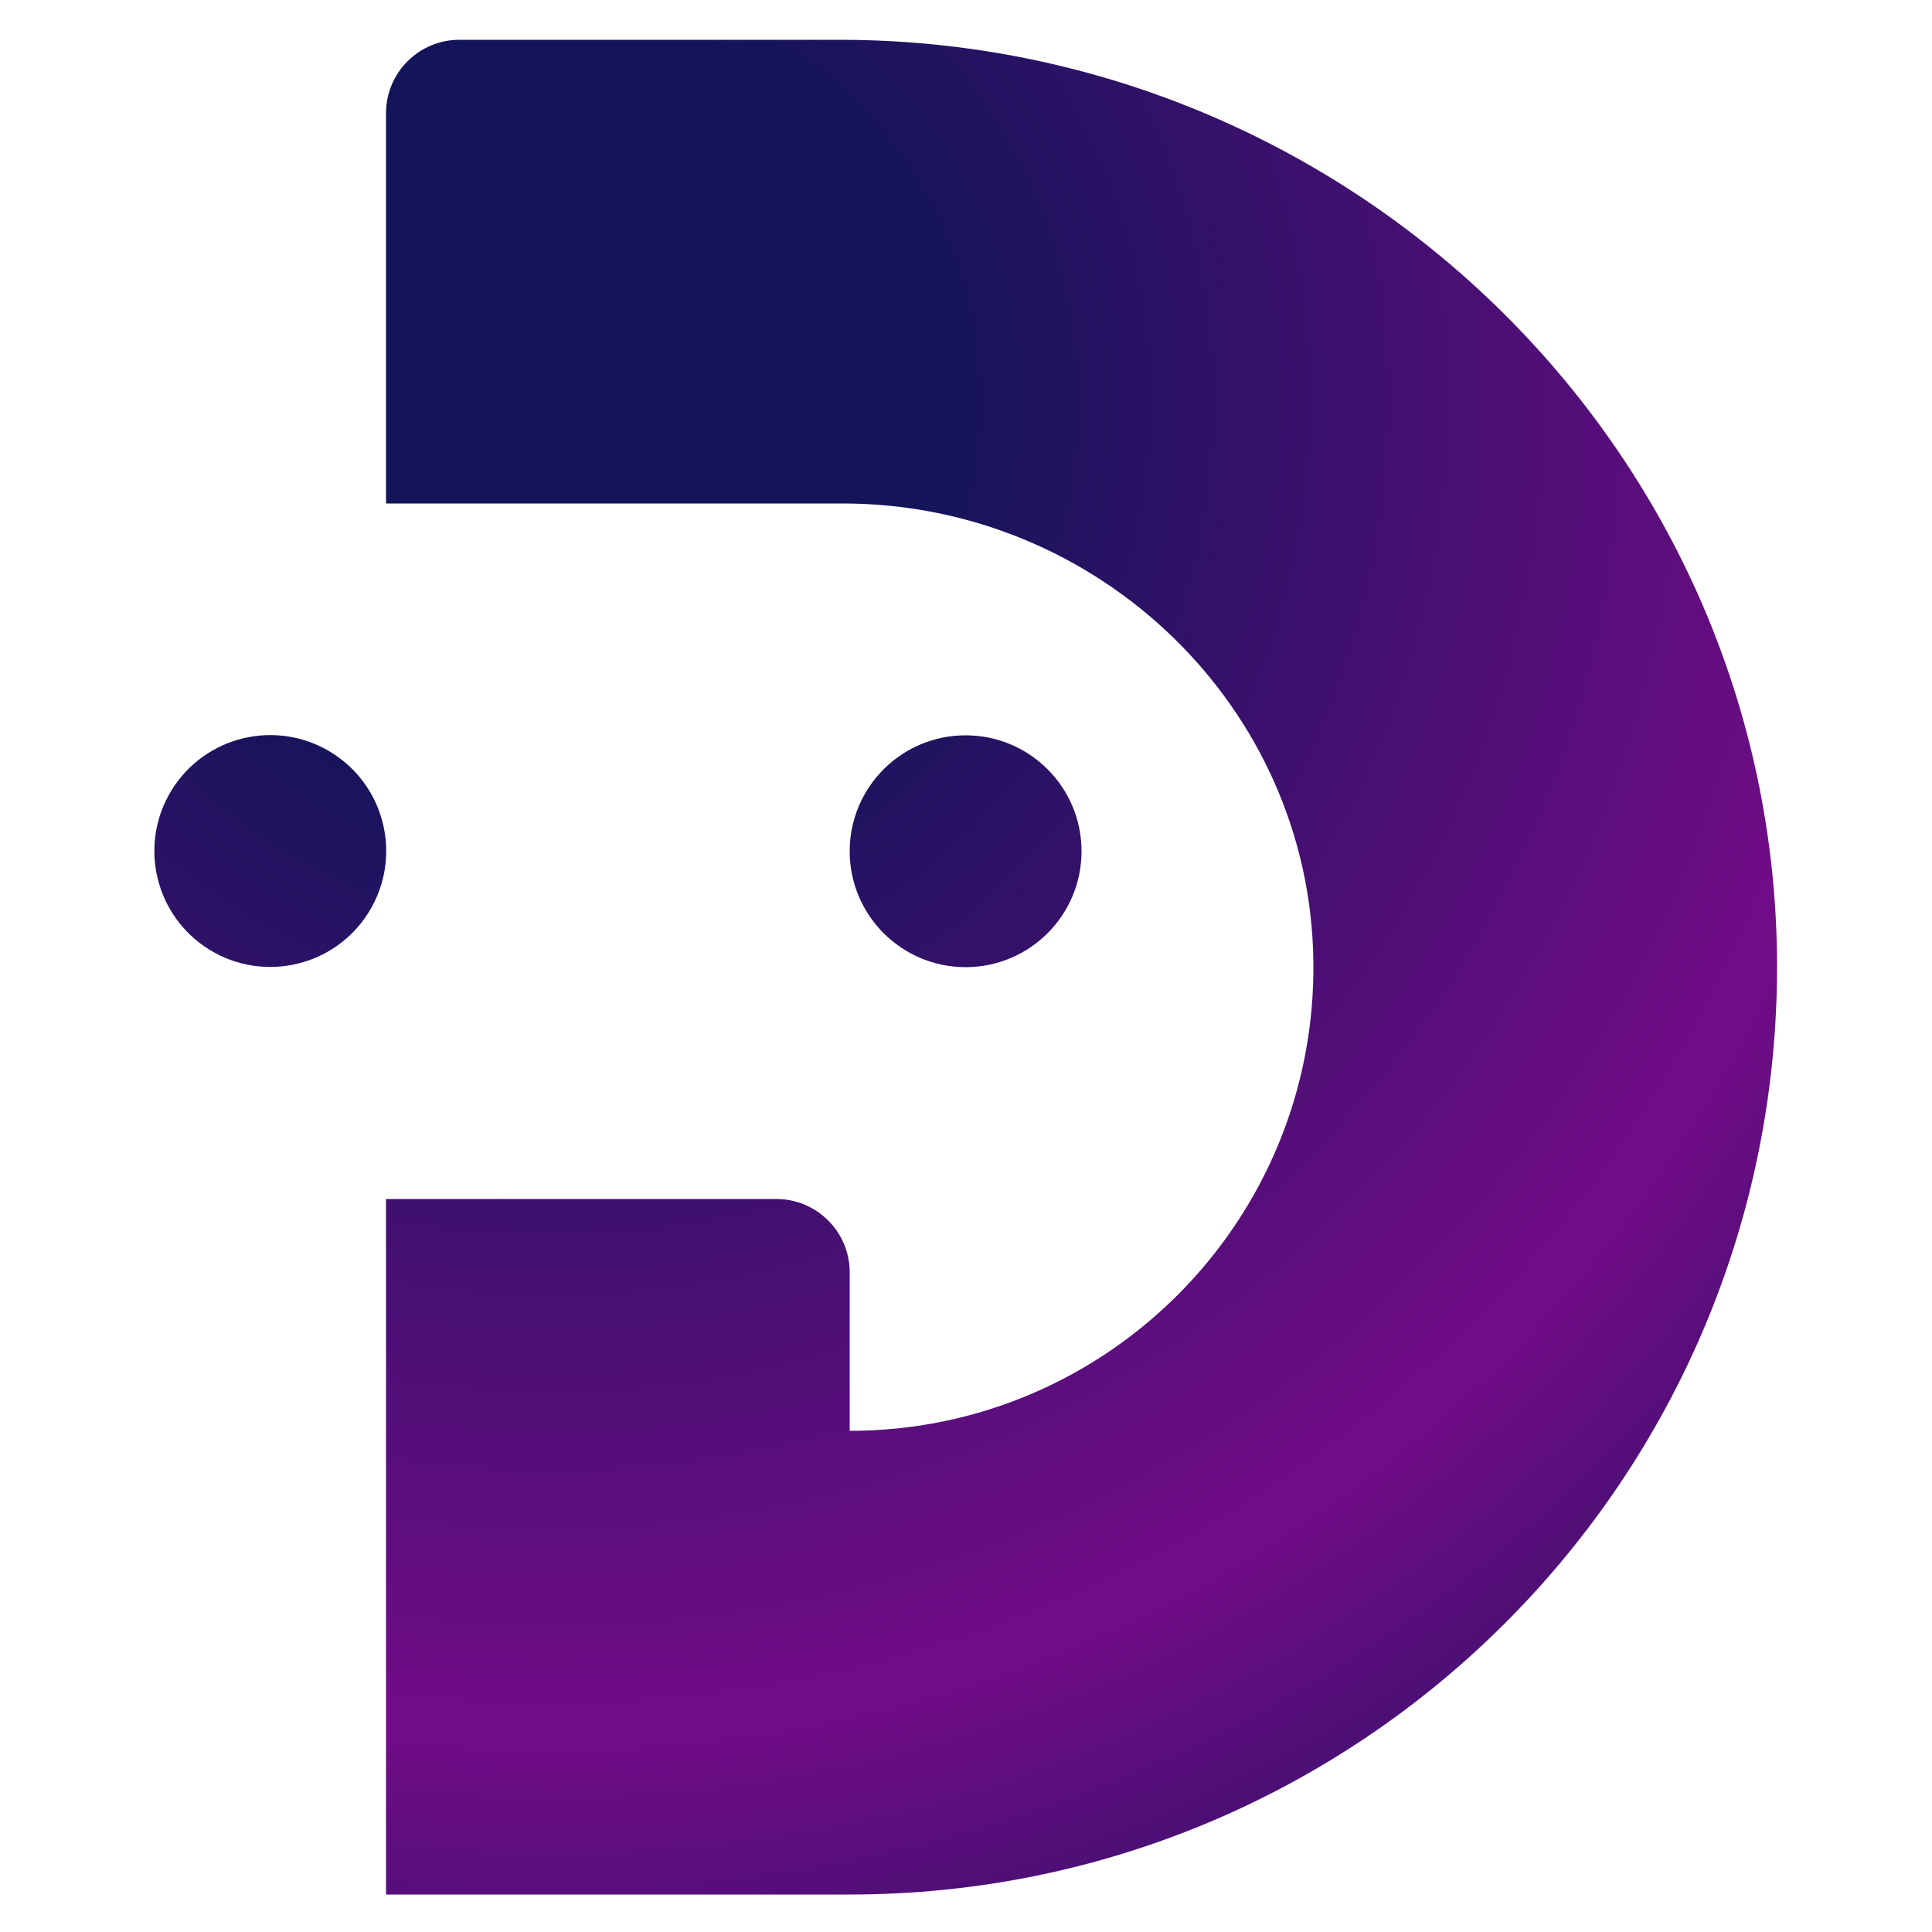
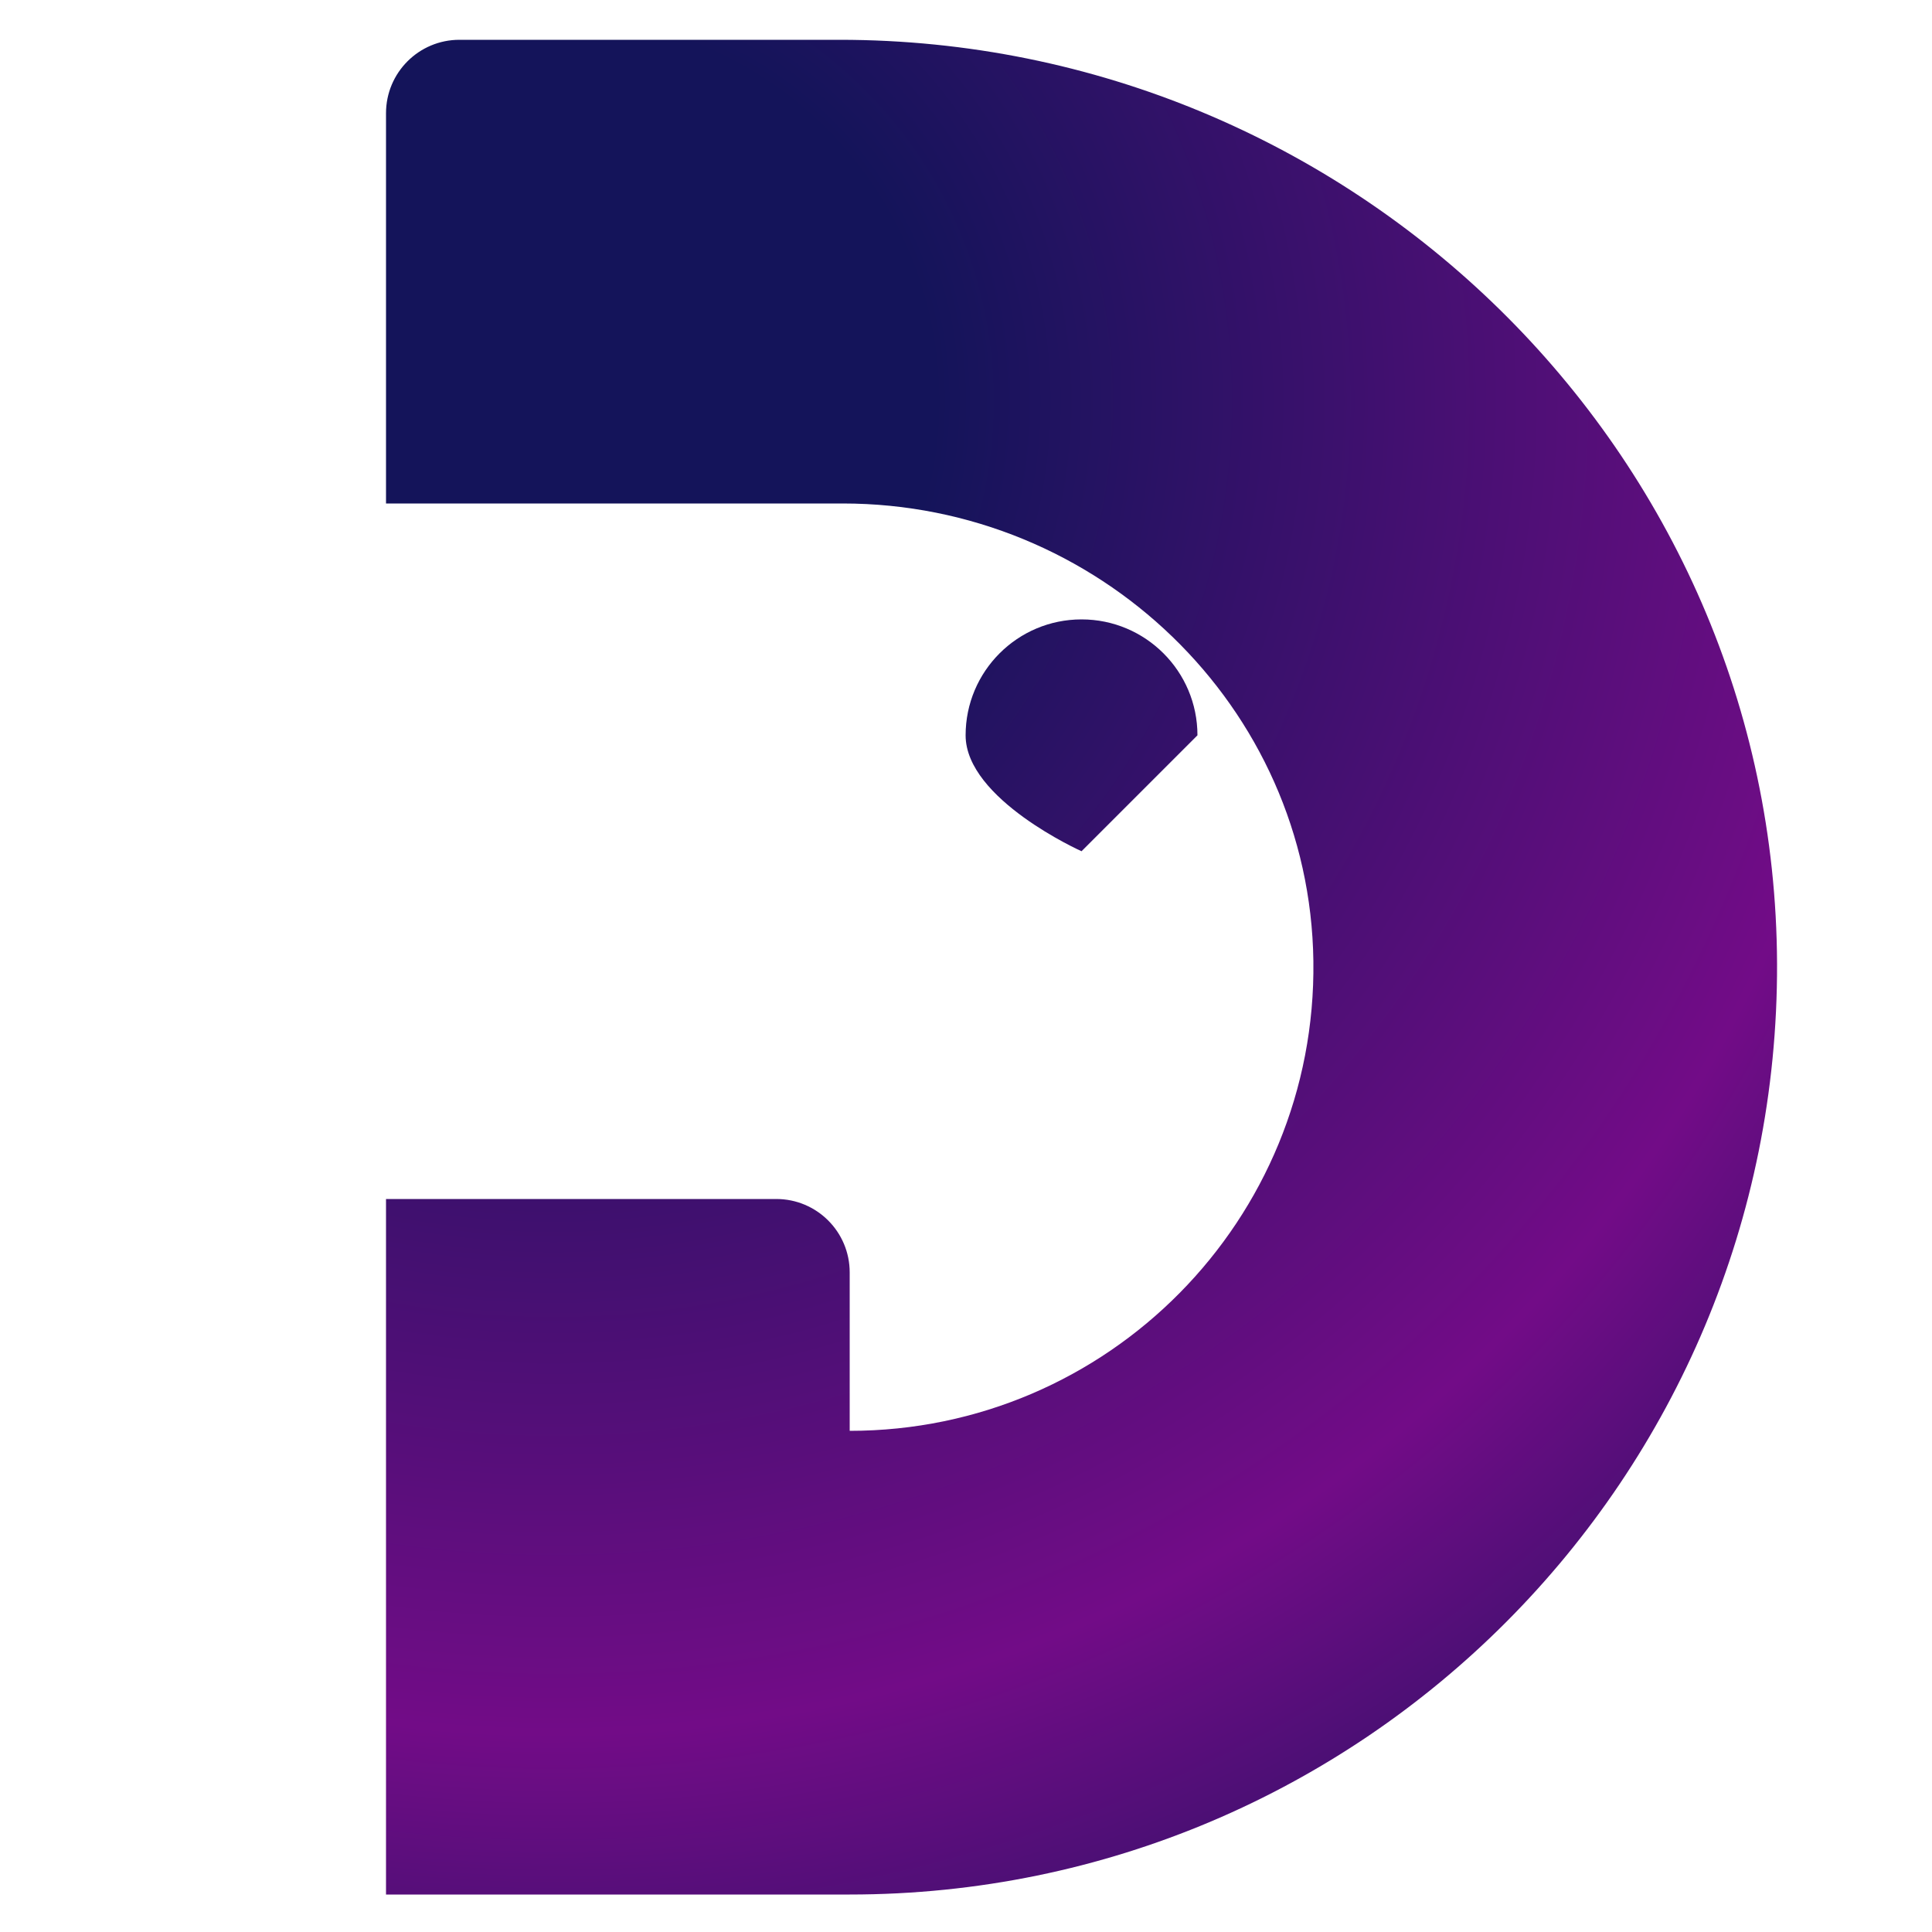
<svg xmlns="http://www.w3.org/2000/svg" xmlns:xlink="http://www.w3.org/1999/xlink" data-bbox="28.661 10.3 431.24 480" viewBox="0 0 500 500" data-type="ugc">
  <g>
    <defs>
      <radialGradient gradientUnits="userSpaceOnUse" r="492.5" fy="103.8" fx="143.3" cy="103.8" cx="143.3" id="216b2022-b331-42e8-90ed-75c10b2ba25f">
        <stop stop-color="#14145a" offset=".2" />
        <stop stop-color="#720c87" offset=".7" />
        <stop stop-color="#14145a" offset="1" />
      </radialGradient>
      <radialGradient xlink:href="#216b2022-b331-42e8-90ed-75c10b2ba25f" gradientTransform="rotate(58.3 69.869 220.314)" r="492.5" fy="103.8" cy="103.8" id="e928c2ad-72bc-4467-a1a2-808a4e77721e" />
      <radialGradient xlink:href="#216b2022-b331-42e8-90ed-75c10b2ba25f" r="492.5" id="298824d4-3912-472c-ab0f-85152d7d7ecc" />
    </defs>
-     <path fill="url(#216b2022-b331-42e8-90ed-75c10b2ba25f)" d="M279.9 220.3c0 16.569-13.431 30-30 30s-30-13.431-30-30 13.431-30 30-30 30 13.431 30 30" />
-     <path transform="rotate(-58.3 69.783 220.277)" fill="url(#e928c2ad-72bc-4467-a1a2-808a4e77721e)" d="M99.9 220.4c0 16.569-13.431 30-30 30s-30-13.431-30-30 13.431-30 30-30 30 13.431 30 30" />
+     <path fill="url(#216b2022-b331-42e8-90ed-75c10b2ba25f)" d="M279.9 220.3s-30-13.431-30-30 13.431-30 30-30 30 13.431 30 30" />
    <path d="M217.3 10.3h-98.4c-10.5 0-19 8.5-19 19v101h118.2c66 0 120.9 52.5 121.8 118.4.9 67-53.2 121.6-120 121.6v-41c0-10.5-8.5-19-19-19h-101v180h120c132.8 0 240.4-107.9 240-240.9-.5-132.6-110-239.1-242.6-239.1" fill="url(#298824d4-3912-472c-ab0f-85152d7d7ecc)" />
  </g>
</svg>